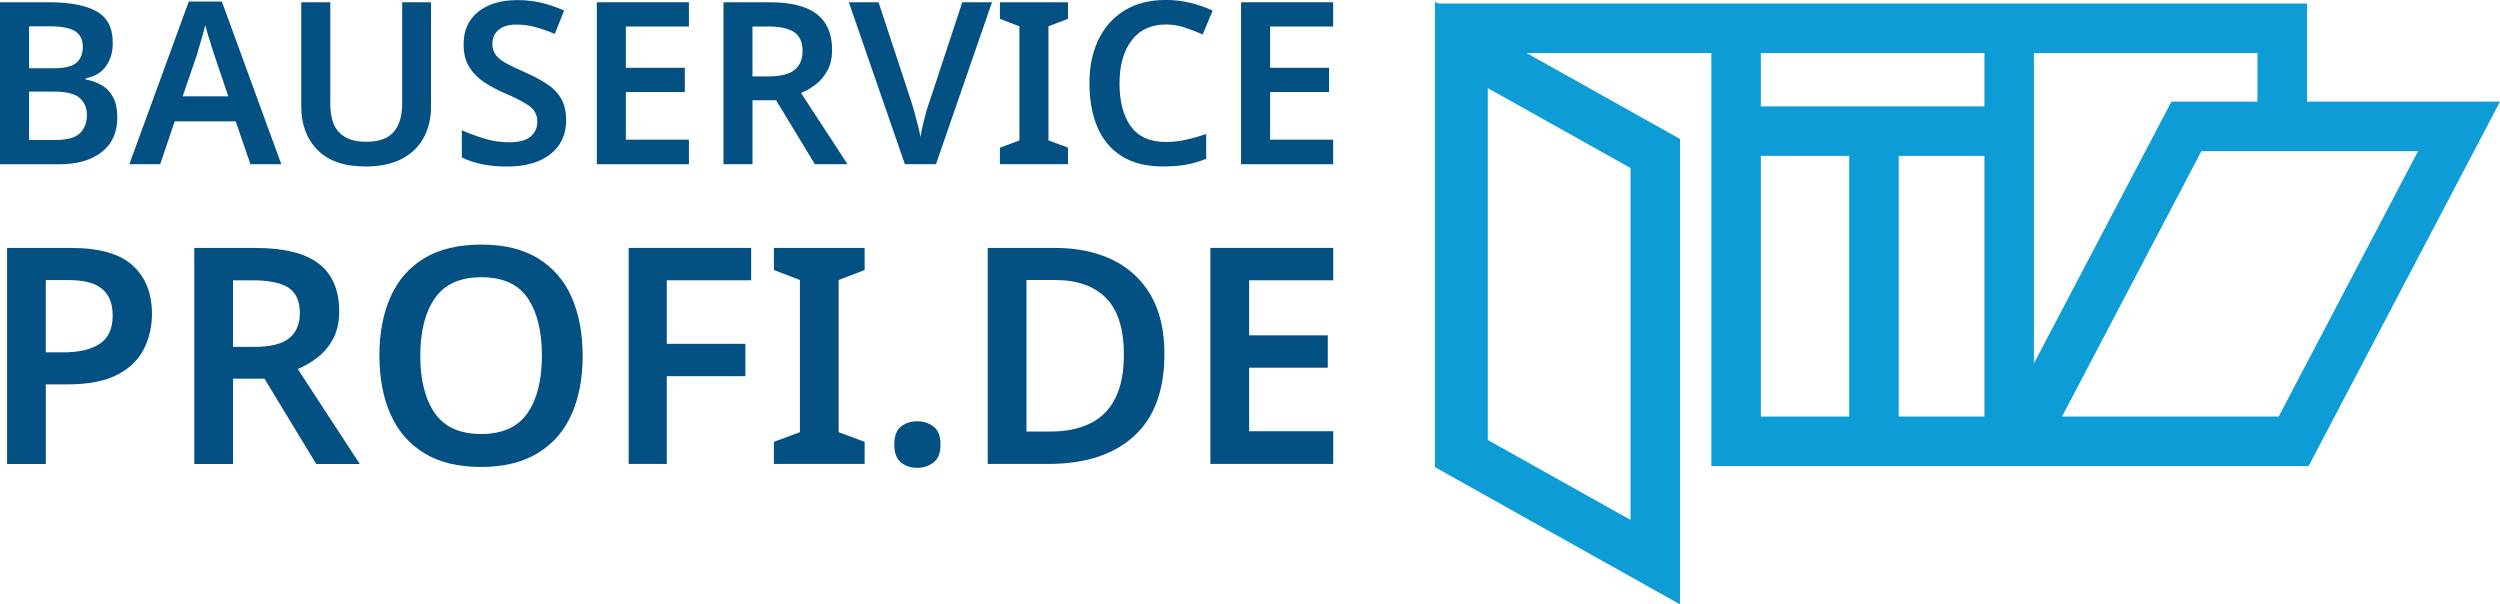
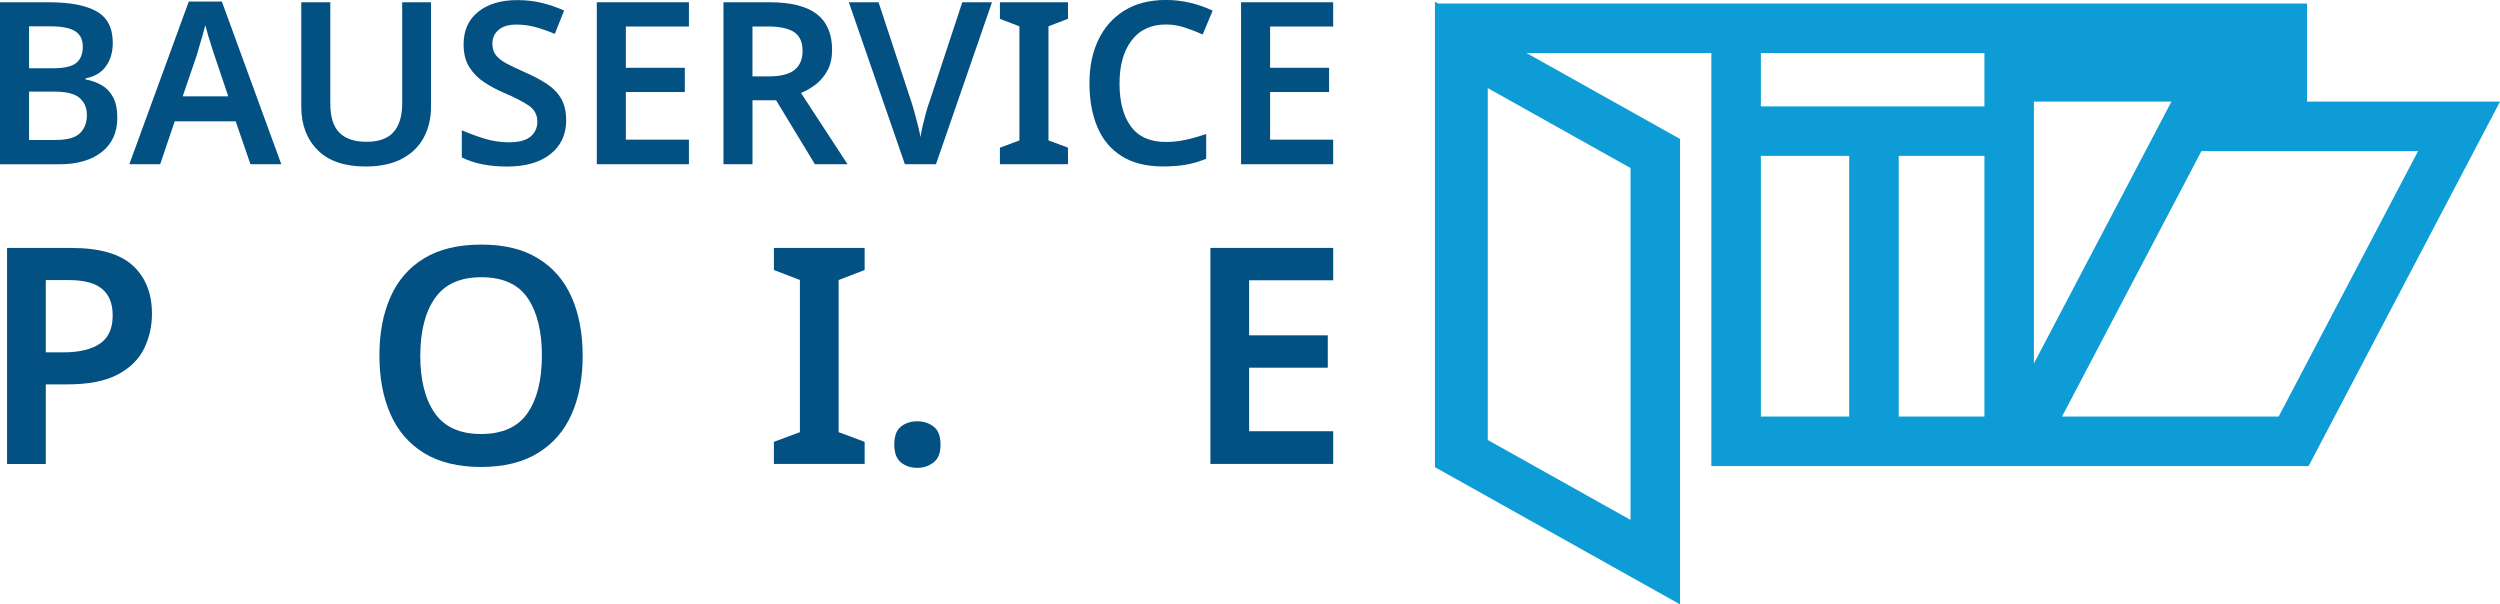
<svg xmlns="http://www.w3.org/2000/svg" viewBox="0 0 542.22 131.08">
  <defs>
    <style>.cls-1 {
            fill: #0d9cd5;
            }

            .cls-1, .cls-2 {
            stroke-width: 0px;
            }

            .cls-2 {
            fill: #035082;
            }
        </style>
  </defs>
  <g>
    <path class="cls-2" d="m10.58.49c4.56,0,8.01.66,10.36,1.97,2.34,1.31,3.52,3.59,3.52,6.84,0,2.03-.51,3.74-1.52,5.12-1.02,1.38-2.48,2.23-4.38,2.56v.25c1.28.23,2.44.65,3.49,1.25,1.05.61,1.88,1.48,2.48,2.61.61,1.13.91,2.62.91,4.45,0,3.18-1.12,5.66-3.37,7.43-2.25,1.77-5.32,2.66-9.22,2.66H0V.49h10.58Zm.84,14.32c2.49,0,4.21-.39,5.14-1.18.94-.79,1.4-1.95,1.4-3.49s-.57-2.71-1.7-3.4c-1.13-.69-2.91-1.03-5.34-1.03h-4.62v9.1h5.12Zm-5.12,5.07v10.48h5.71c2.56,0,4.34-.49,5.34-1.48,1-.98,1.5-2.3,1.5-3.94,0-1.51-.52-2.73-1.55-3.67s-2.9-1.4-5.58-1.4h-5.41Z" />
    <path class="cls-2" d="m54.32,35.62l-3.2-9.3h-13.23l-3.15,9.3h-6.69L40.94.34h7.18l12.89,35.28h-6.69Zm-7.87-23.76c-.13-.46-.33-1.08-.59-1.87-.26-.79-.52-1.6-.76-2.44-.25-.84-.44-1.53-.57-2.09-.16.66-.37,1.41-.61,2.26-.25.85-.48,1.66-.71,2.41-.23.75-.39,1.33-.49,1.72l-3.1,9.05h9.89l-3.05-9.05Z" />
    <path class="cls-2" d="m93.48 23.22c0 2.43-0.52 4.62-1.55 6.57s-2.6 3.49-4.7 4.62-4.76 1.7-7.97 1.7c-4.56 0-8.02-1.19-10.38-3.57s-3.54-5.52-3.54-9.42v-22.63h6.3v21.99c0 2.89 0.66 4.99 1.97 6.3s3.26 1.97 5.85 1.97c2.72 0 4.7-0.71 5.93-2.14s1.84-3.49 1.84-6.17v-21.95h6.25v22.73z" />
    <path class="cls-2" d="m122.8 26.03c0 3.12-1.13 5.58-3.4 7.38s-5.4 2.71-9.4 2.71-7.15-0.66-9.84-1.97v-5.9c1.48 0.66 3.1 1.25 4.87 1.8s3.57 0.81 5.41 0.81c2.1 0 3.64-0.41 4.62-1.23s1.48-1.9 1.48-3.25c0-1.48-0.62-2.64-1.87-3.49s-3.07-1.79-5.46-2.8c-1.44-0.62-2.82-1.36-4.13-2.21s-2.4-1.94-3.25-3.25-1.28-2.98-1.28-5.02c0-3.02 1.06-5.37 3.17-7.06s4.94-2.53 8.49-2.53c1.87 0 3.62 0.2 5.24 0.59s3.25 0.95 4.9 1.67l-2.02 5.07c-1.48-0.62-2.88-1.11-4.21-1.48-1.33-0.36-2.7-0.54-4.11-0.54-1.71 0-3 0.39-3.89 1.16s-1.33 1.76-1.33 2.98c0 0.98 0.25 1.8 0.74 2.46s1.25 1.26 2.29 1.82 2.37 1.2 4.01 1.92c1.87 0.82 3.48 1.67 4.82 2.56s2.37 1.95 3.08 3.2c0.7 1.25 1.06 2.79 1.06 4.62z" />
    <path class="cls-2" d="m149.42,35.62h-19.98V.49h19.98v5.26h-13.68v8.95h12.79v5.26h-12.79v10.33h13.68v5.31Z" />
    <path class="cls-2" d="m166.89 0.49c4.62 0 8.04 0.85 10.26 2.56 2.21 1.71 3.32 4.3 3.32 7.77 0 1.71-0.32 3.17-0.96 4.38s-1.47 2.22-2.48 3.03c-1.02 0.8-2.12 1.45-3.3 1.94l10.09 15.45h-7.08l-8.41-13.87h-5.12v13.87h-6.3v-35.13h9.99zm-0.39 5.26h-3.3v10.82h3.49c2.59 0 4.47-0.47 5.63-1.4s1.75-2.32 1.75-4.16-0.62-3.25-1.85-4.06c-1.23-0.8-3.14-1.21-5.73-1.21z" />
    <path class="cls-2" d="m215.15.49l-12.15,35.13h-6.74L184.1.49h6.45l7.08,21.5c.2.59.43,1.35.69,2.29.26.93.52,1.89.76,2.88.25.98.43,1.84.57,2.56.1-.72.26-1.57.49-2.56.23-.98.48-1.94.74-2.88.26-.93.51-1.7.74-2.29L208.71.49h6.45Z" />
    <path class="cls-2" d="m231.63,35.62h-14.76v-3.59l4.23-1.57V5.71l-4.23-1.62V.49h14.76v3.59l-4.23,1.62v24.75l4.23,1.57v3.59Z" />
    <path class="cls-2" d="m252.89 5.31c-3.21 0-5.7 1.15-7.45 3.44-1.75 2.3-2.63 5.41-2.63 9.35s0.82 7.08 2.46 9.32 4.17 3.37 7.58 3.37c1.48 0 2.92-0.16 4.33-0.47s2.89-0.73 4.43-1.25v5.36c-1.44 0.59-2.9 1.02-4.35 1.28-1.46 0.26-3.14 0.39-5.04 0.39-3.61 0-6.59-0.75-8.95-2.24s-4.12-3.59-5.26-6.3c-1.15-2.71-1.72-5.88-1.72-9.52s0.64-6.67 1.92-9.37c1.28-2.71 3.16-4.83 5.63-6.37 2.48-1.54 5.5-2.31 9.08-2.31 1.77 0 3.52 0.21 5.24 0.62s3.34 0.98 4.85 1.7l-2.16 5.17c-1.25-0.56-2.53-1.06-3.86-1.5s-2.68-0.67-4.06-0.67z" />
    <path class="cls-2" d="m289.15,35.62h-19.98V.49h19.98v5.26h-13.68v8.95h12.79v5.26h-12.79v10.33h13.68v5.31Z" />
    <path class="cls-2" d="m15.5 53.78c6.08 0 10.51 1.27 13.29 3.81s4.17 6.04 4.17 10.5c0 2.67-0.57 5.17-1.71 7.51s-3.05 4.22-5.74 5.64-6.33 2.13-10.92 2.13h-4.66v17.26h-8.4v-46.85h13.98zm-0.52 6.96h-5.05v15.68h3.81c3.41 0 6.05-0.62 7.91-1.87s2.79-3.29 2.79-6.13c0-2.58-0.77-4.5-2.3-5.77s-3.92-1.9-7.15-1.9z" />
-     <path class="cls-2" d="m55.46 53.78c6.17 0 10.73 1.14 13.68 3.41s4.43 5.73 4.43 10.37c0 2.27-0.43 4.22-1.28 5.84s-1.96 2.96-3.31 4.04c-1.36 1.07-2.82 1.94-4.4 2.59l13.45 20.6h-9.45l-11.22-18.5h-6.82v18.5h-8.4v-46.85h13.32zm-0.52 7.02h-4.4v14.43h4.66c3.45 0 5.96-0.62 7.51-1.87s2.33-3.09 2.33-5.54-0.82-4.34-2.46-5.41-4.19-1.61-7.64-1.61z" />
    <path class="cls-2" d="m126.38 77.13c0 4.86-0.8 9.09-2.4 12.7s-4.03 6.42-7.32 8.43c-3.28 2.01-7.39 3.02-12.33 3.02s-9.11-1.01-12.37-3.02-5.69-4.83-7.28-8.46c-1.6-3.63-2.39-7.87-2.39-12.73s0.8-9.02 2.39-12.63c1.6-3.61 4.02-6.41 7.28-8.4s7.4-2.99 12.43-2.99 9.04 1 12.3 2.99 5.69 4.79 7.28 8.4c1.6 3.61 2.4 7.84 2.4 12.7zm-35.23 0c0 5.29 1.05 9.45 3.15 12.47s5.45 4.53 10.04 4.53 7.99-1.51 10.07-4.53 3.12-7.17 3.12-12.47-1.03-9.45-3.08-12.47c-2.06-3.02-5.4-4.53-10.04-4.53s-7.95 1.51-10.07 4.53-3.18 7.17-3.18 12.47z" />
-     <path class="cls-2" d="m144.62 100.62h-8.27v-46.85h26.57v7.02h-18.31v13.78h17.06v7.02h-17.06v19.03z" />
    <path class="cls-2" d="m187.53 100.62h-19.68v-4.79l5.64-2.1v-33l-5.64-2.17v-4.79h19.68v4.79l-5.64 2.17v33l5.64 2.1v4.79z" />
    <path class="cls-2" d="m193.96 96.42c0-1.84 0.48-3.14 1.44-3.9s2.14-1.15 3.54-1.15 2.54 0.38 3.54 1.15c1.01 0.77 1.51 2.07 1.51 3.9s-0.5 3.08-1.51 3.87-2.19 1.18-3.54 1.18-2.58-0.39-3.54-1.18-1.44-2.08-1.44-3.87z" />
-     <path class="cls-2" d="m252.55 76.74c0 7.92-2.21 13.88-6.63 17.88s-10.59 6-18.5 6h-13.19v-46.85h14.57c4.81 0 9 0.88 12.56 2.62 3.56 1.75 6.32 4.32 8.27 7.71s2.92 7.6 2.92 12.63zm-8.79 0.26c0-5.6-1.28-9.71-3.84-12.33s-6.27-3.94-11.12-3.94h-6.17v32.87h5.05c10.72 0 16.07-5.53 16.07-16.6z" />
    <path class="cls-2" d="m289.16 100.62h-26.64v-46.85h26.64v7.02h-18.24v11.94h17.06v7.02h-17.06v13.78h18.24v7.09z" />
-     <path class="cls-1" d="m500.37,22.04V.76h-188.43v.02l-.72-.4v100.94l53.16,29.76V30.14l-33.3-18.64h40.09v89.58h129.54l41.51-79.04h-41.85Zm-146.73,90.72l-30.96-17.33V19.11l30.96,17.33v76.32ZM489.63,22.04h-18.67l-29.83,56.79V11.5h48.49v10.54Zm-59.23-10.54v11.57h-48.49v-11.57h48.49Zm-48.49,22.31h19.16v56.53h-19.16v-56.53Zm29.9,56.53v-56.53h18.59v56.53h-18.59Zm82.41,0h-46.99l30.23-57.56h46.99l-30.23,57.56Z" />
+     <path class="cls-1" d="m500.37,22.04V.76h-188.43v.02l-.72-.4v100.94l53.16,29.76V30.14l-33.3-18.64h40.09v89.58h129.54l41.51-79.04h-41.85Zm-146.73,90.72l-30.96-17.33V19.11l30.96,17.33v76.32ZM489.63,22.04h-18.67l-29.83,56.79V11.5v10.54Zm-59.23-10.54v11.57h-48.49v-11.57h48.49Zm-48.49,22.31h19.16v56.53h-19.16v-56.53Zm29.9,56.53v-56.53h18.59v56.53h-18.59Zm82.41,0h-46.99l30.23-57.56h46.99l-30.23,57.56Z" />
  </g>
</svg>